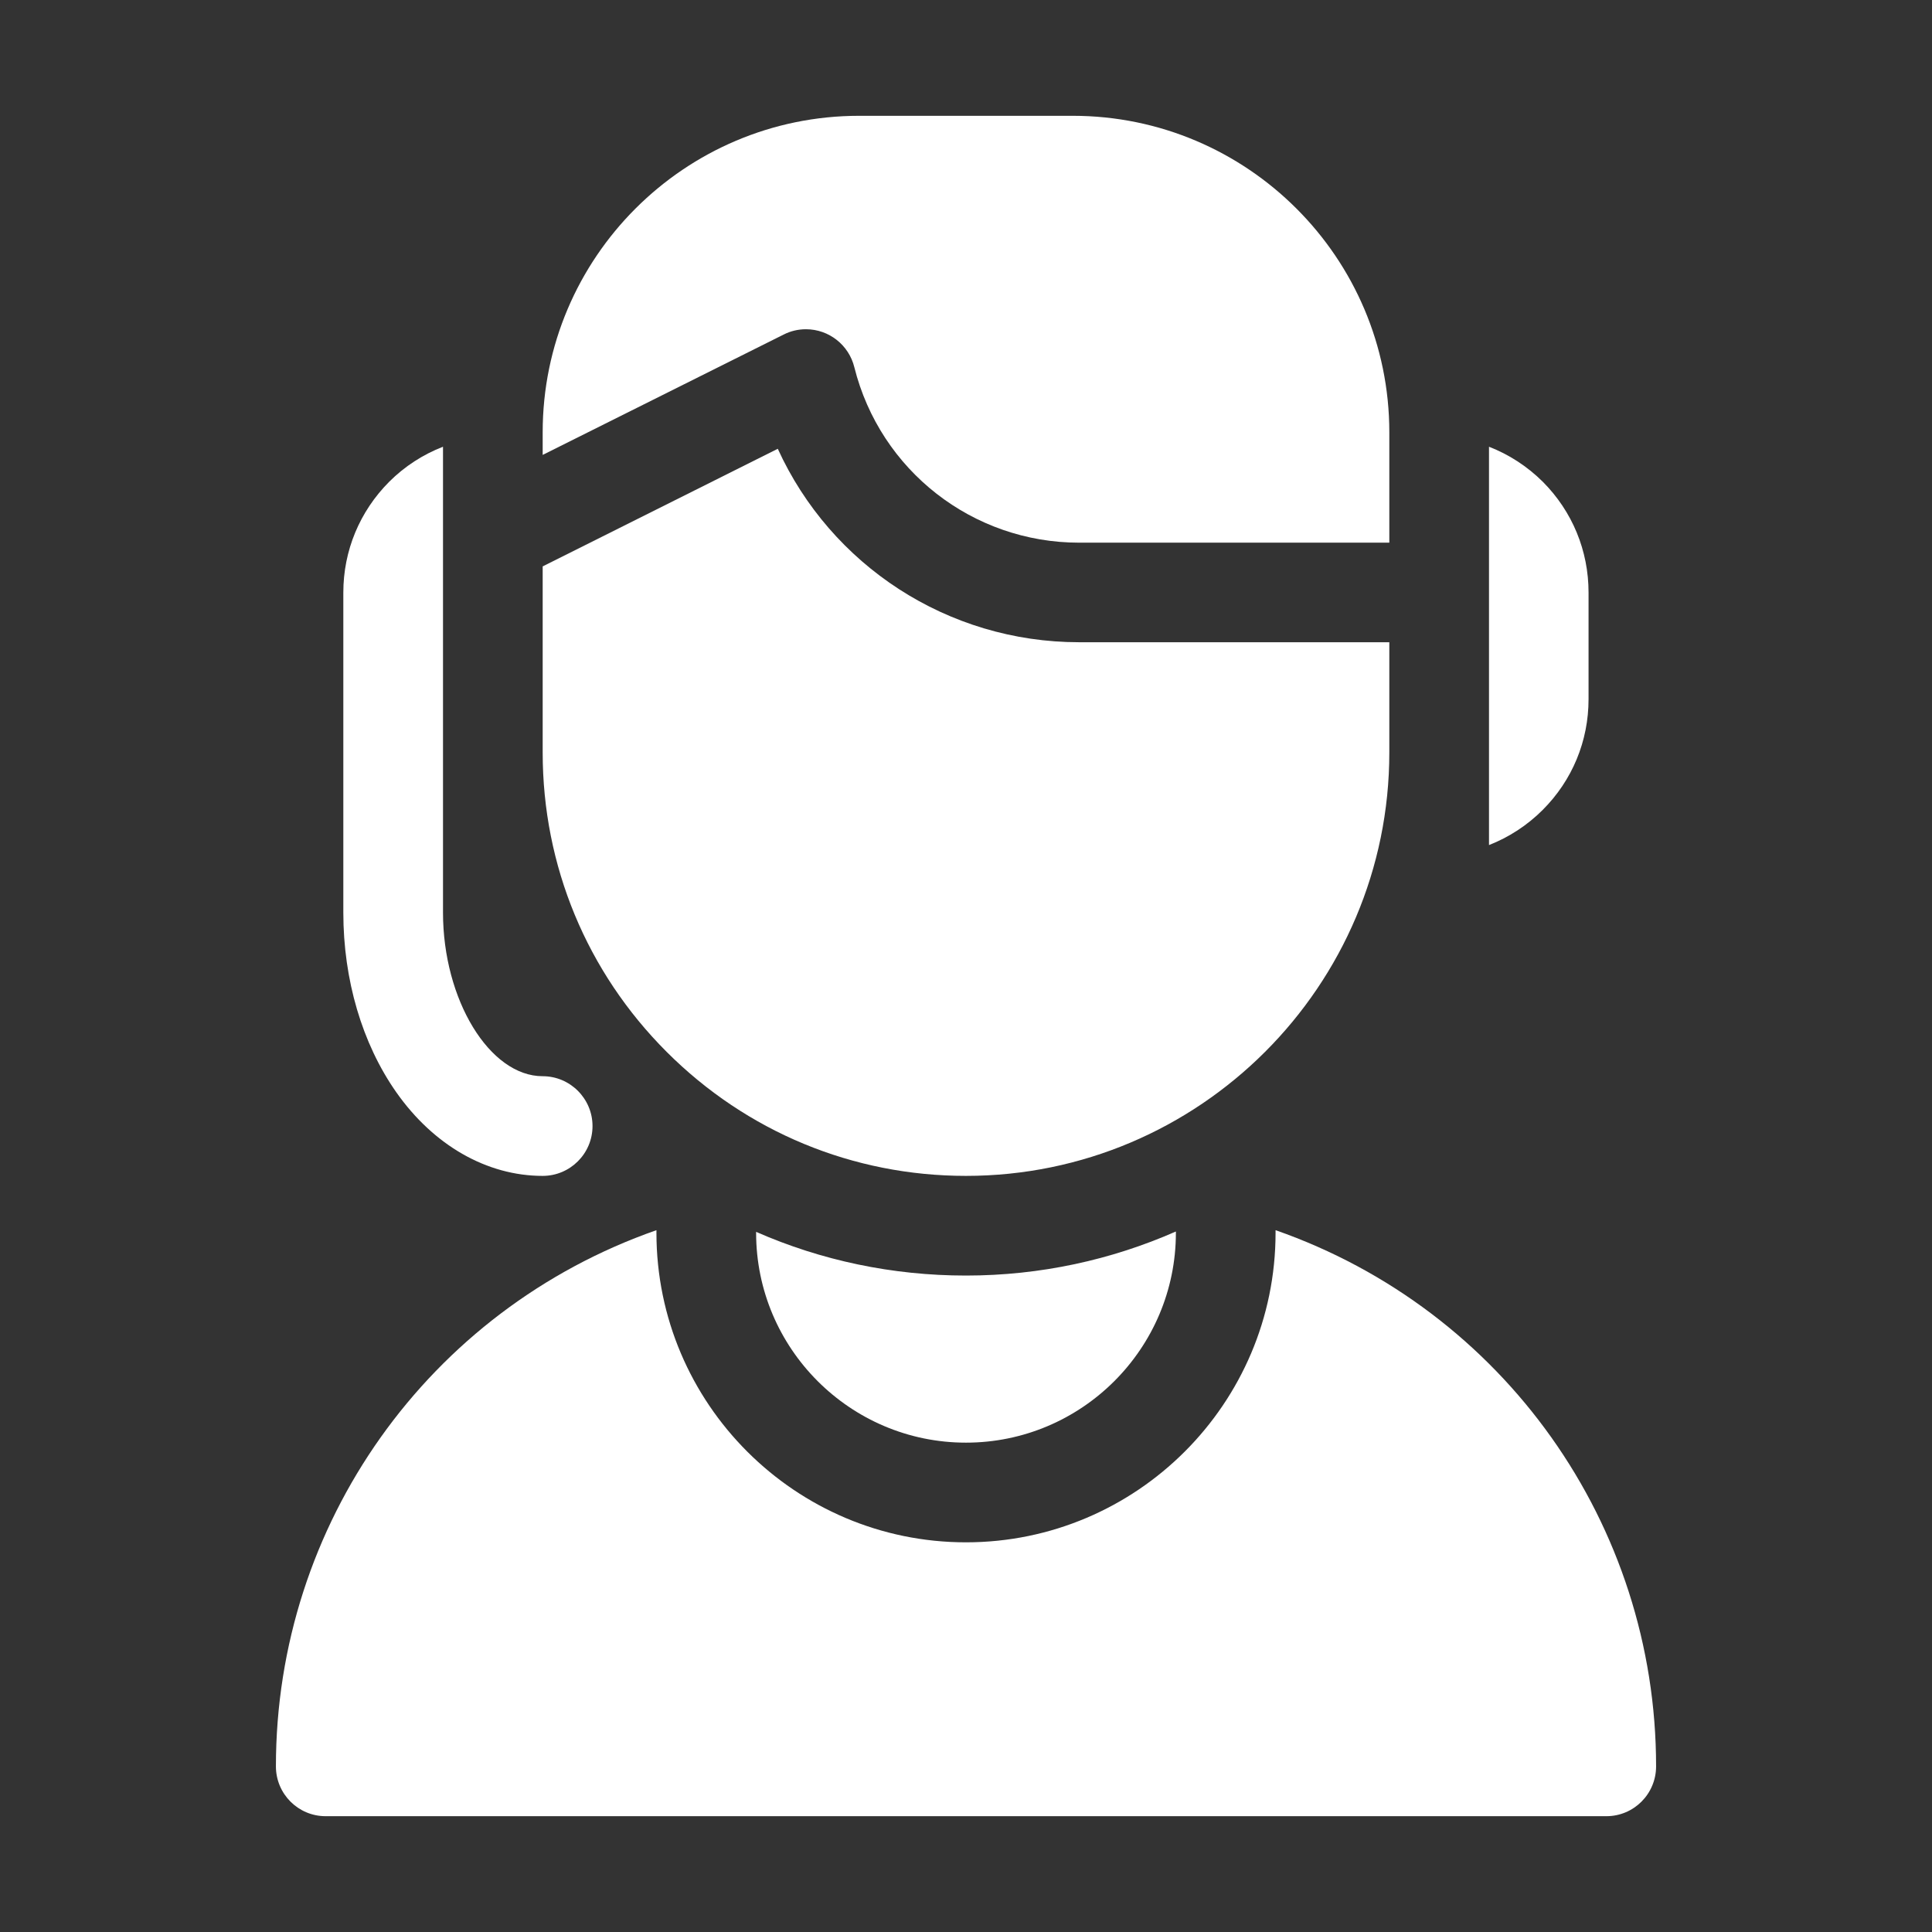
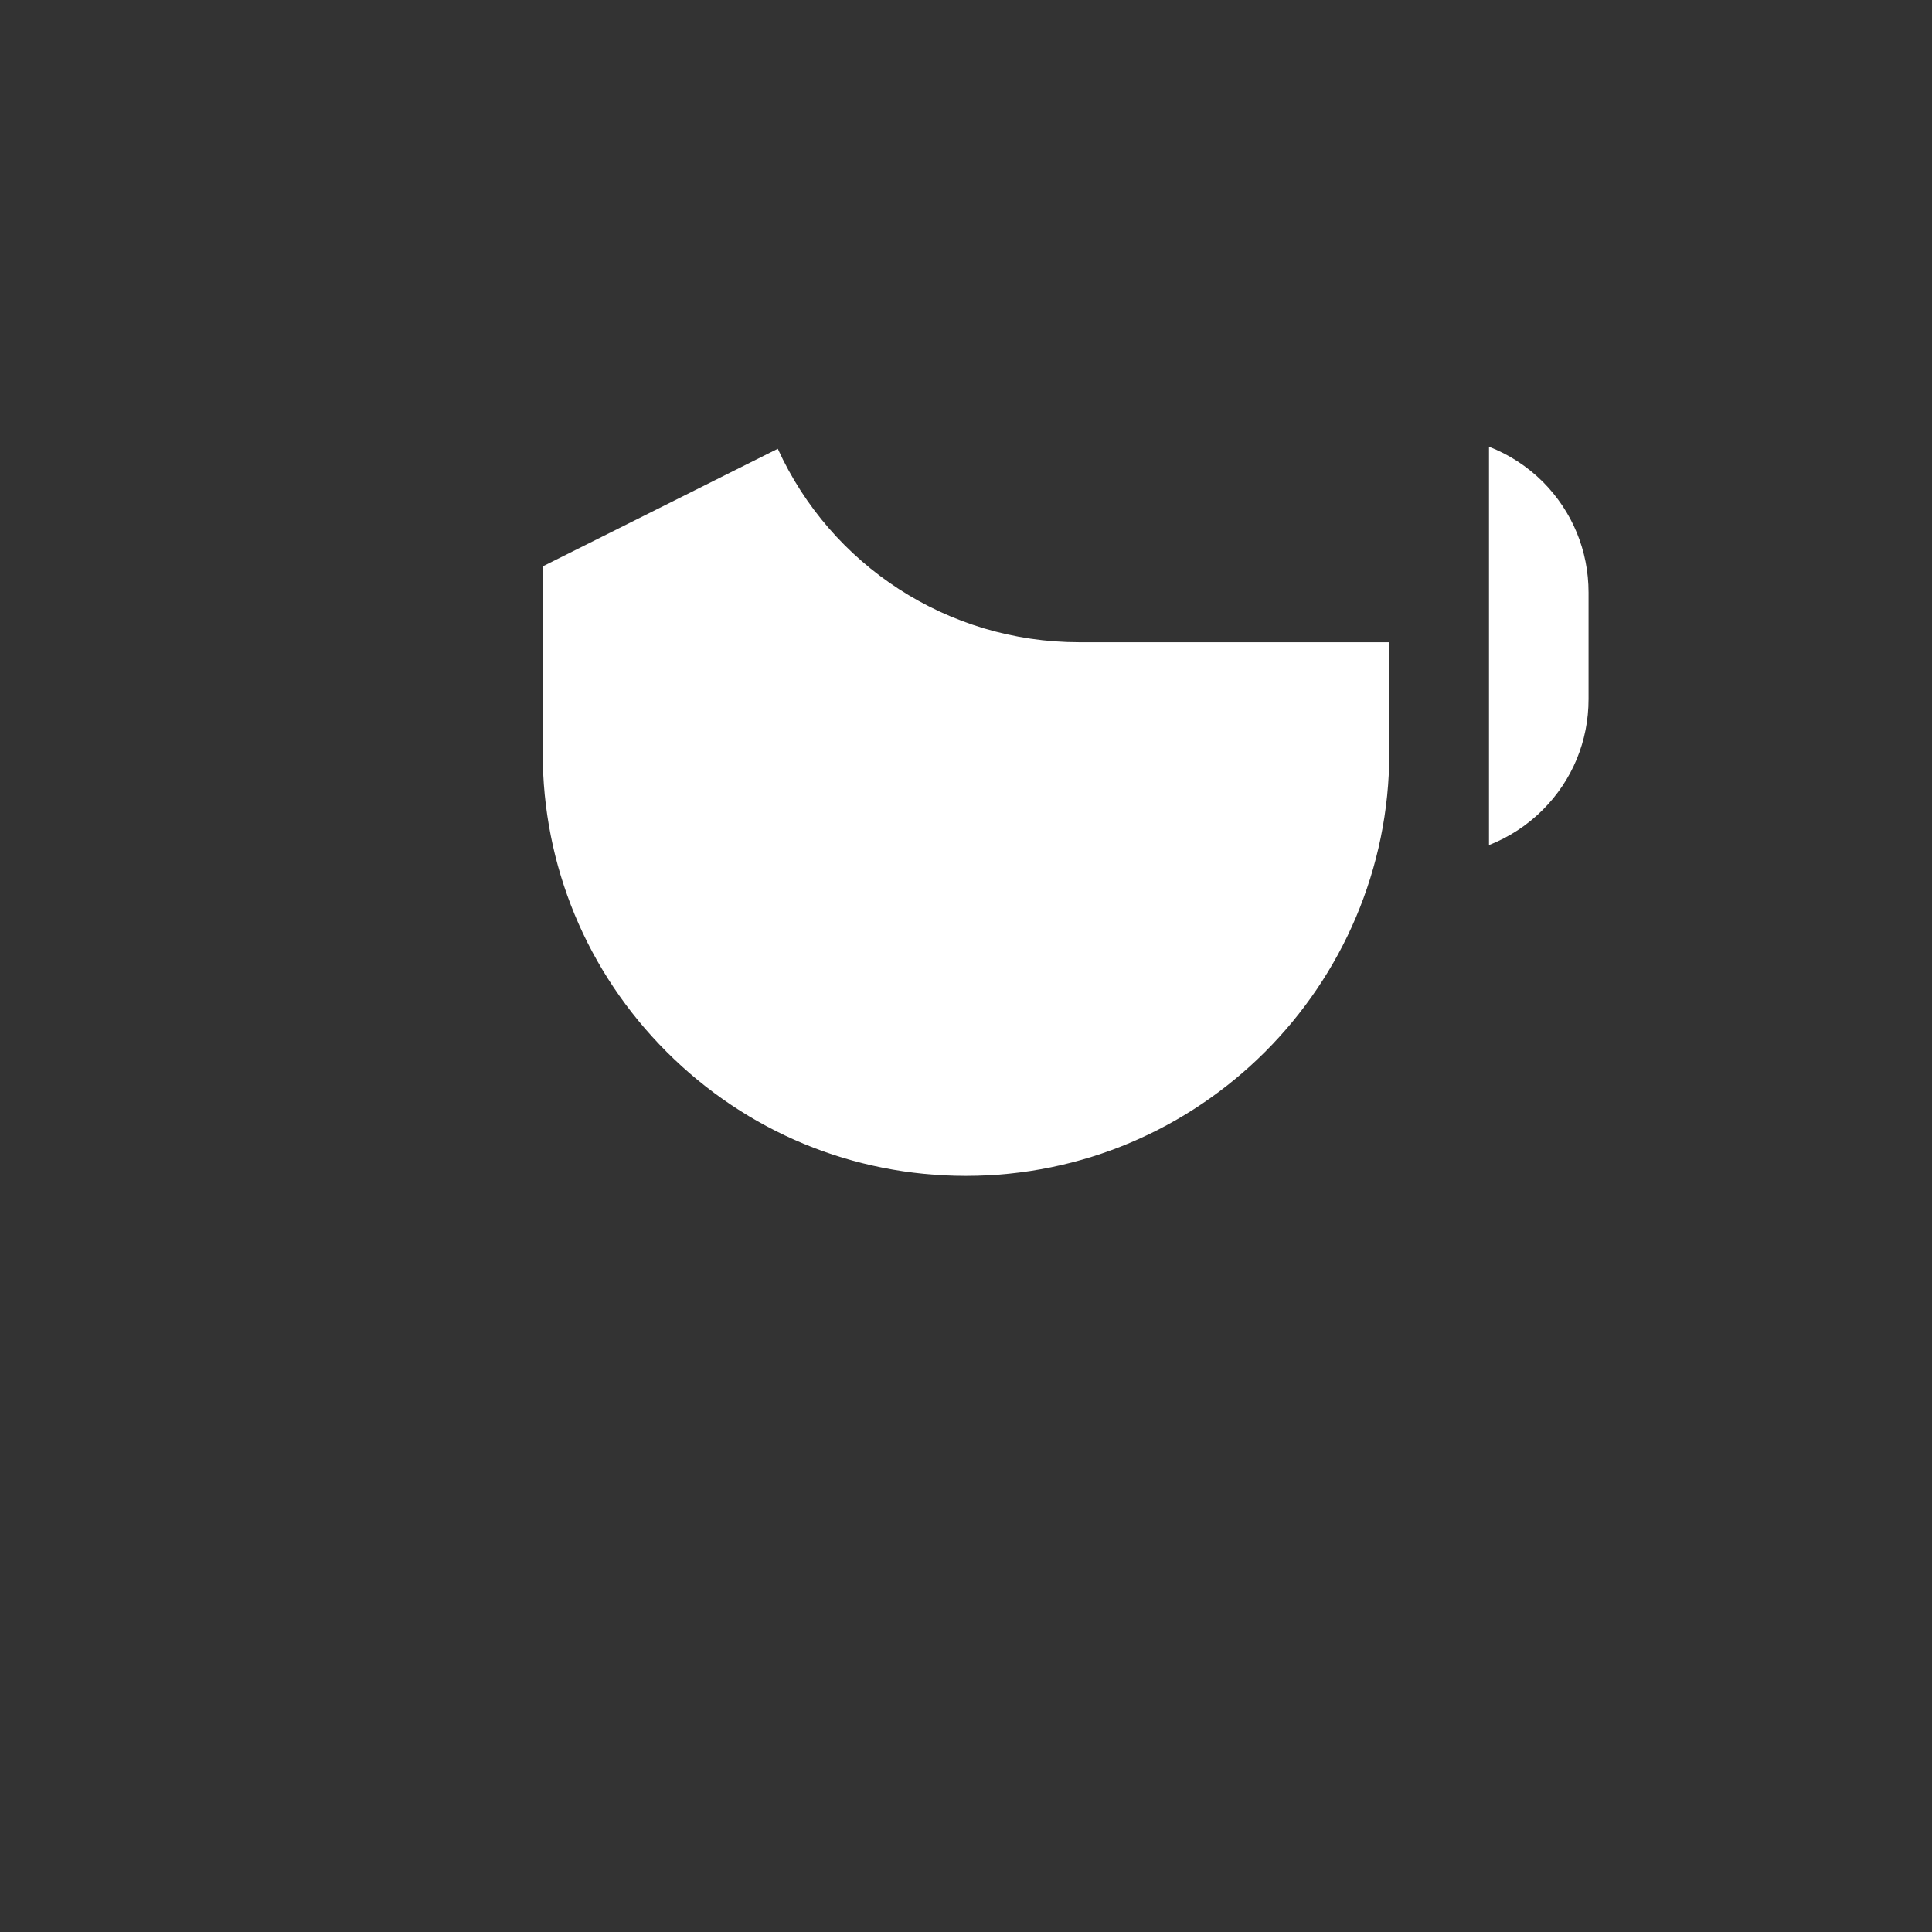
<svg xmlns="http://www.w3.org/2000/svg" xml:space="preserve" width="100px" height="100px" version="1.1" shape-rendering="geometricPrecision" text-rendering="geometricPrecision" image-rendering="optimizeQuality" fill-rule="evenodd" clip-rule="evenodd" viewBox="0 0 160.49 160.49">
  <rect x="0" y="0" width="160.49" height="160.49" fill="#333333" stroke="none" />
  <g id="Camada_x0020_1">
    <g id="_2294871761472">
      <g>
-         <path fill="white" fill-rule="nonzero" d="M105.96 102.19l0 0.22c0,14.18 -11.54,25.71 -25.72,25.71 -14.17,0 -25.71,-11.53 -25.71,-25.71l0 -0.22c-18.94,6.62 -31.61,24.43 -31.61,44.54 0,2.29 1.85,4.14 4.13,4.14l106.39 0c2.28,0 4.13,-1.85 4.13,-4.14 0,-20.11 -12.67,-37.92 -31.61,-44.54z" />
-         <path fill="white" fill-rule="nonzero" d="M62.81 102.33l0 0.08c0,9.61 7.82,17.43 17.43,17.43 9.62,0 17.44,-7.82 17.44,-17.43l0 -0.11c-5.34,2.35 -11.24,3.66 -17.44,3.66 -6.1,0 -12.01,-1.25 -17.43,-3.63z" />
        <path fill="white" fill-rule="nonzero" d="M131.96 58.08l0 -8.86c0,-3.48 -1.35,-6.74 -3.8,-9.2 -1.3,-1.29 -2.82,-2.27 -4.47,-2.91l0 33.09c1.65,-0.65 3.17,-1.63 4.46,-2.92 2.46,-2.46 3.81,-5.72 3.81,-9.2z" />
-         <path fill="white" fill-rule="nonzero" d="M66.95 27.35c1.92,0 3.57,1.32 4.02,3.16 2.15,8.58 9.83,14.57 18.68,14.57l25.76 0 0 -9.17c0,-14.5 -11.8,-26.29 -26.3,-26.29l-17.74 0c-14.5,0 -26.29,11.79 -26.29,26.29l0 1.88 20.02 -10c0.57,-0.29 1.2,-0.44 1.85,-0.44z" />
        <path fill="white" fill-rule="nonzero" d="M80.24 97.68c19.39,0 35.17,-15.77 35.17,-35.17l0 -9.16 -25.76 0c-10.94,0 -20.63,-6.4 -25.04,-16.07l-19.53 9.77 0 15.47c0,9.39 3.66,18.22 10.3,24.86 6.64,6.64 15.47,10.3 24.86,10.3z" />
-         <path fill="white" fill-rule="nonzero" d="M45.08 97.68c2.28,0 4.14,-1.85 4.14,-4.14 0,-2.28 -1.86,-4.14 -4.14,-4.14 -4.41,0 -8.28,-6.35 -8.28,-13.59l0 -38.7c-1.65,0.64 -3.18,1.62 -4.47,2.91 -2.45,2.46 -3.81,5.72 -3.81,9.2l0 26.59c0,5.58 1.56,10.87 4.39,14.91 3.1,4.42 7.53,6.96 12.17,6.96z" />
      </g>
-       <rect fill="none" width="160.49" height="160.49" />
    </g>
  </g>
</svg>